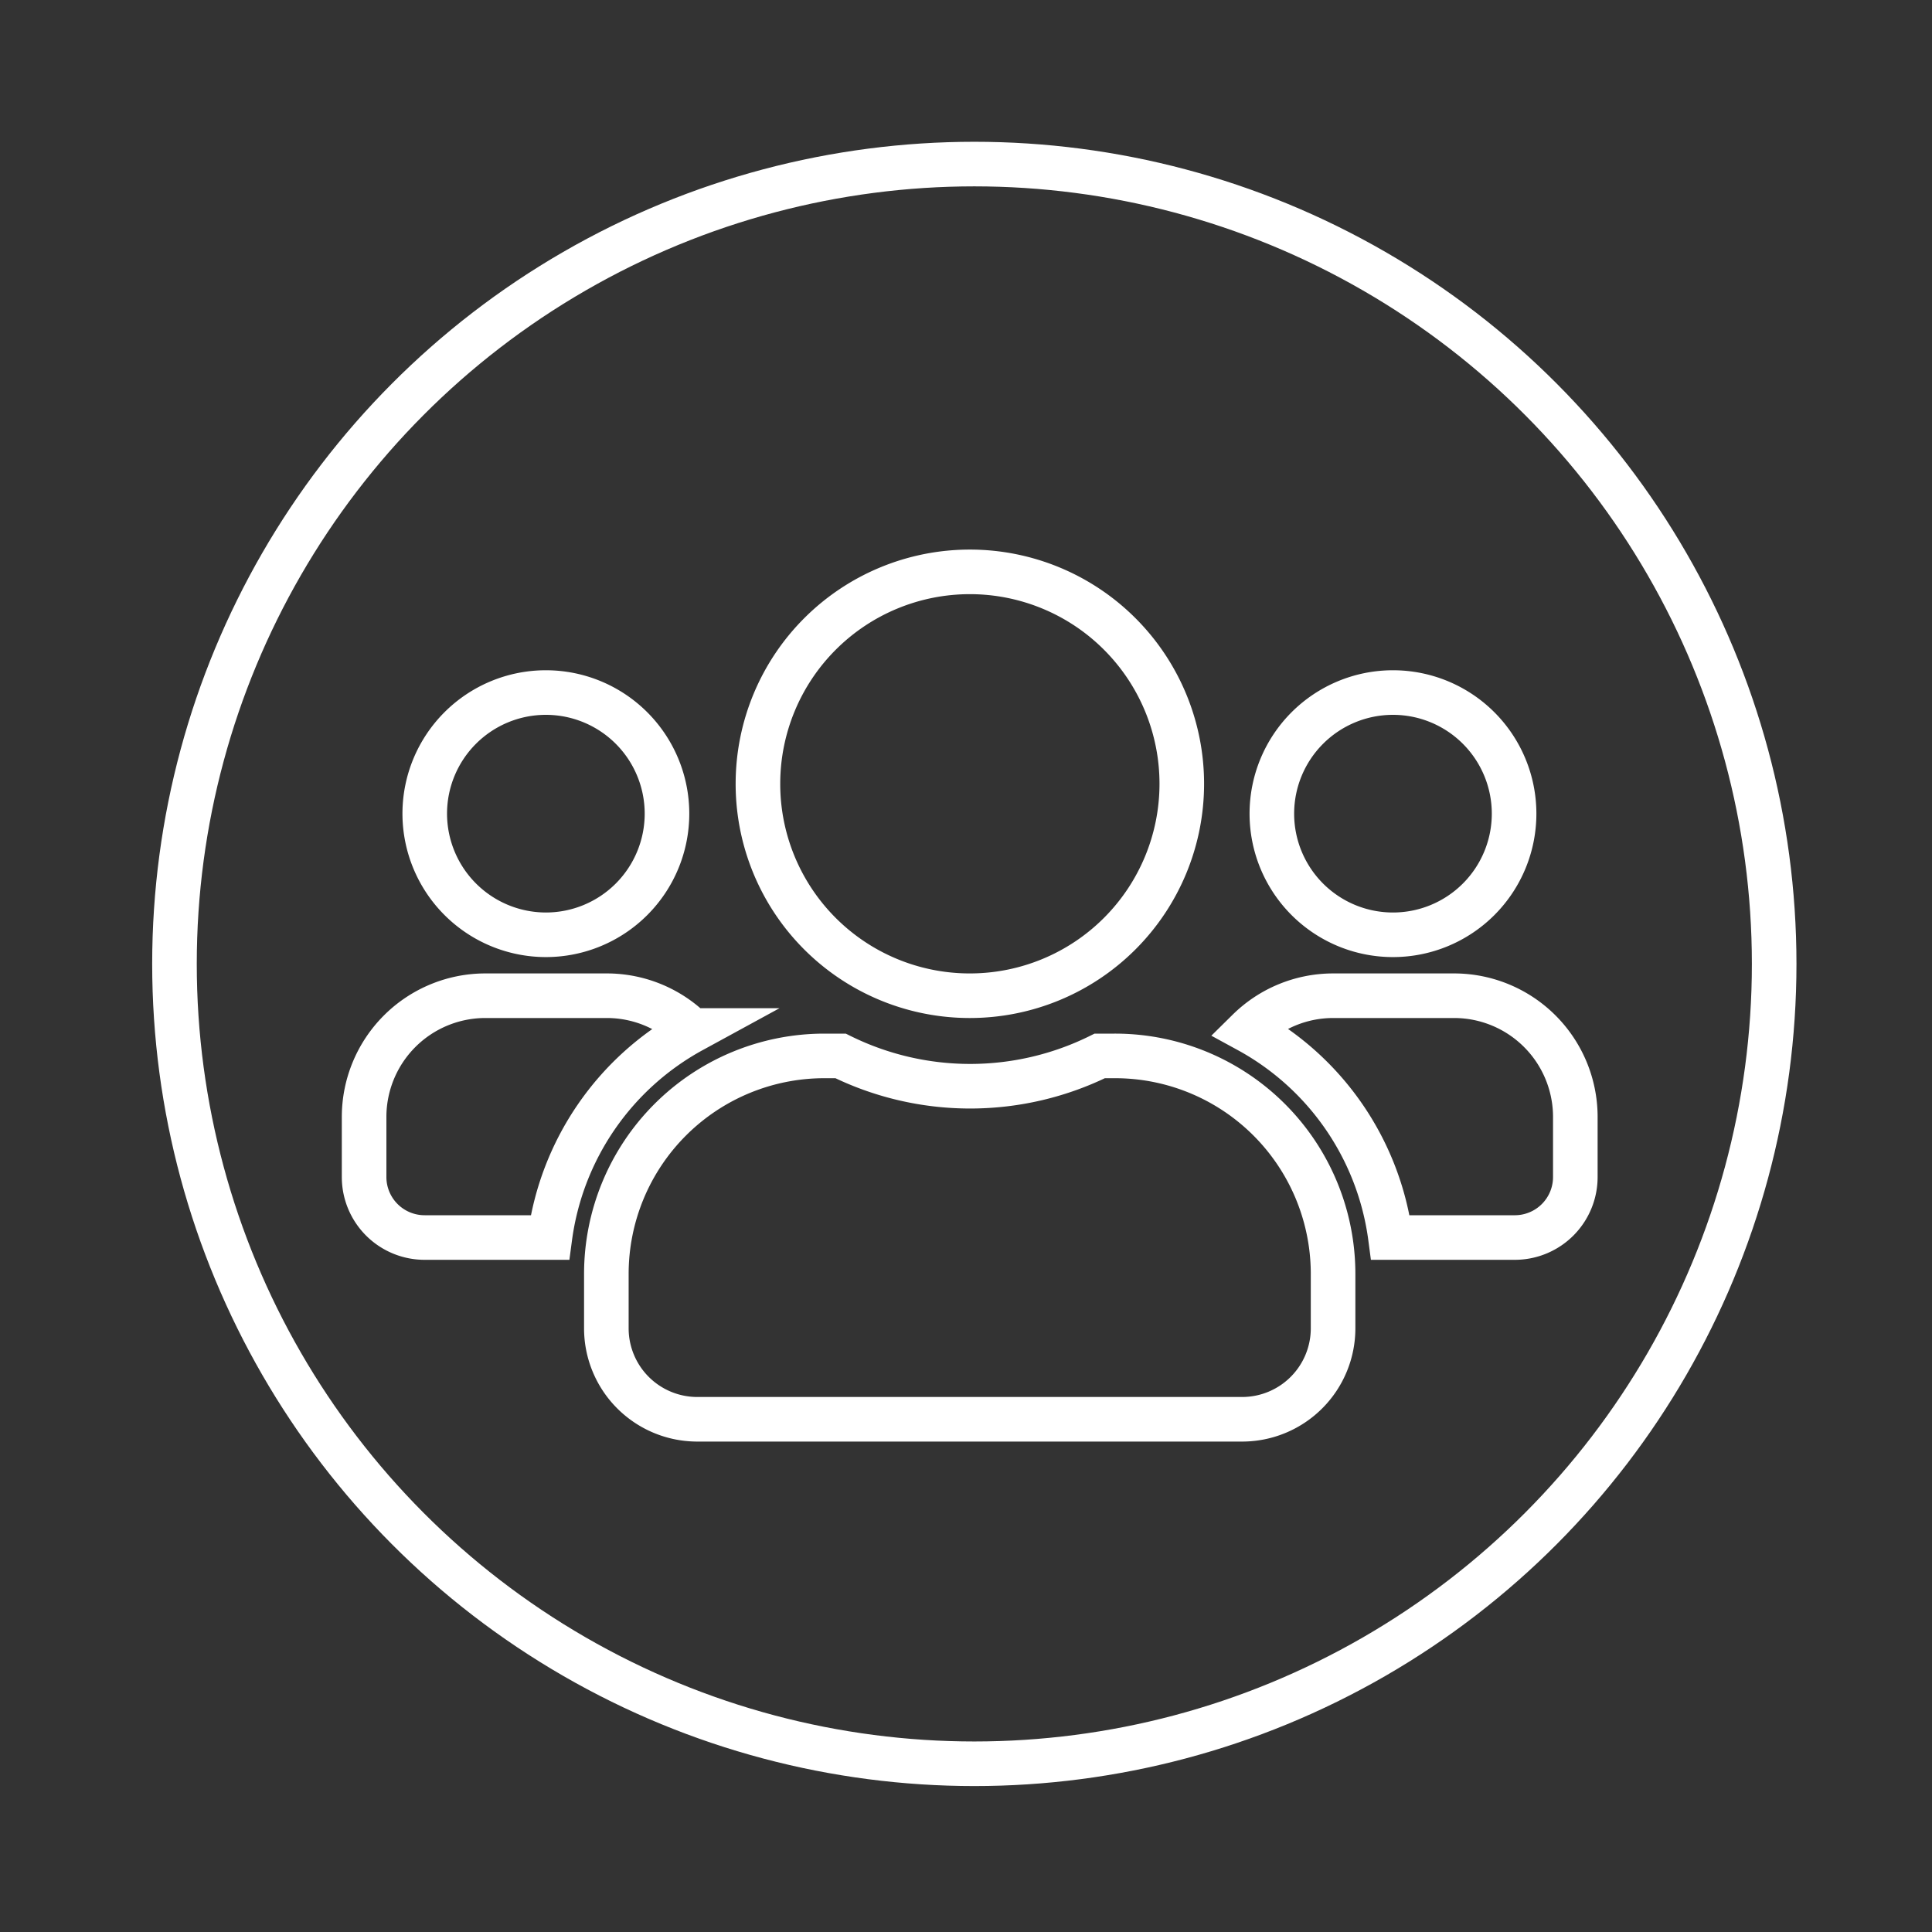
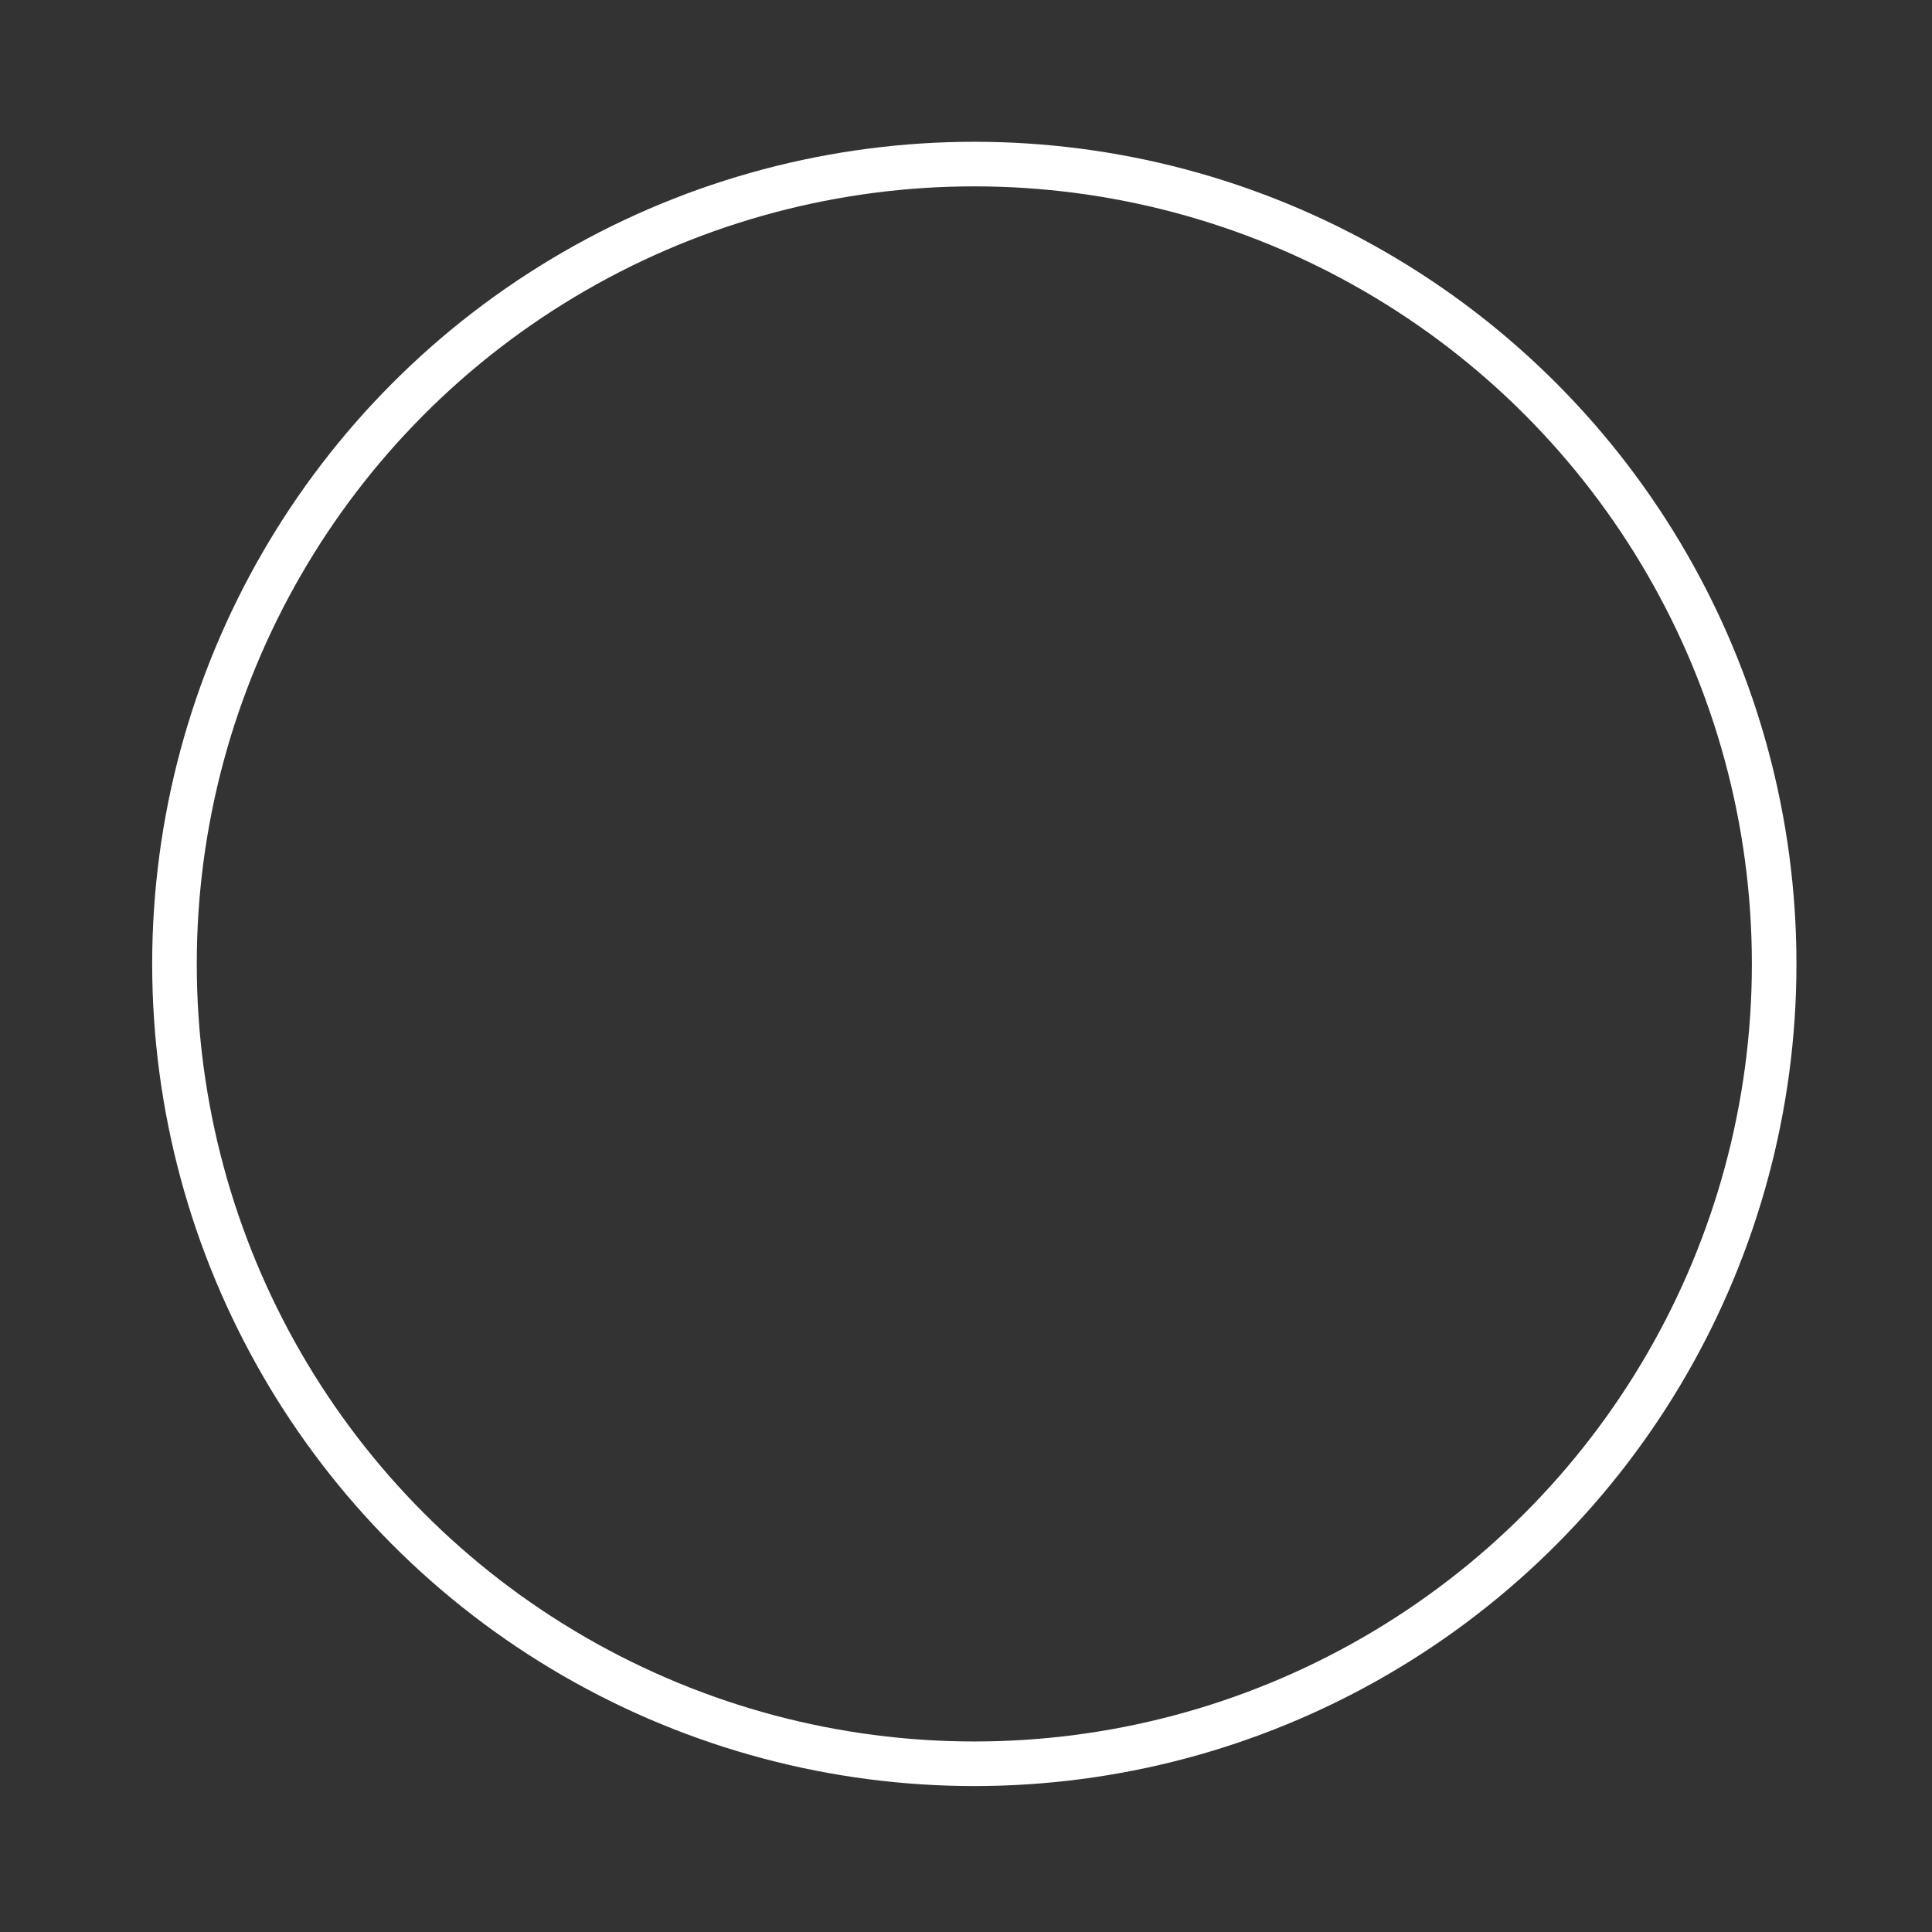
<svg xmlns="http://www.w3.org/2000/svg" id="a290cc31-9114-4994-b735-13351af4b053" data-name="Layer 1" viewBox="0 0 130 130">
  <rect x="0" y="0" width="130" height="130" fill="#333333" stroke="none" />
  <defs>
    <style>.f4ff80ef-732c-4c2b-b4d0-994c2eef3412{fill:none;stroke:#fff;stroke-miterlimit:10;stroke-width:3px;}</style>
  </defs>
  <title>three-people</title>
  <circle class="f4ff80ef-732c-4c2b-b4d0-994c2eef3412" cx="65.56" cy="64.86" r="53.82" />
-   <path class="f4ff80ef-732c-4c2b-b4d0-994c2eef3412" d="M36.73,62.9a8.15,8.15,0,1,0-8.15-8.15A8.16,8.16,0,0,0,36.73,62.9Zm57,0a8.15,8.15,0,1,0-8.15-8.15A8.15,8.15,0,0,0,93.77,62.9ZM97.85,67H89.7A8.13,8.13,0,0,0,84,69.34a18.65,18.65,0,0,1,9.56,13.93h8.4A4.07,4.07,0,0,0,106,79.2V75.12A8.16,8.16,0,0,0,97.85,67Zm-32.6,0A14.26,14.26,0,1,0,51,52.71,14.25,14.25,0,0,0,65.25,67ZM75,71.05H74a19.66,19.66,0,0,1-17.44,0H55.47A14.67,14.67,0,0,0,40.8,85.72v3.67a6.12,6.12,0,0,0,6.11,6.11H83.59a6.12,6.12,0,0,0,6.11-6.11V85.72A14.67,14.67,0,0,0,75,71.05ZM46.54,69.34A8.13,8.13,0,0,0,40.8,67H32.65a8.16,8.16,0,0,0-8.15,8.15V79.2a4.07,4.07,0,0,0,4.08,4.07H37a18.68,18.68,0,0,1,9.57-13.93Z" />
</svg>